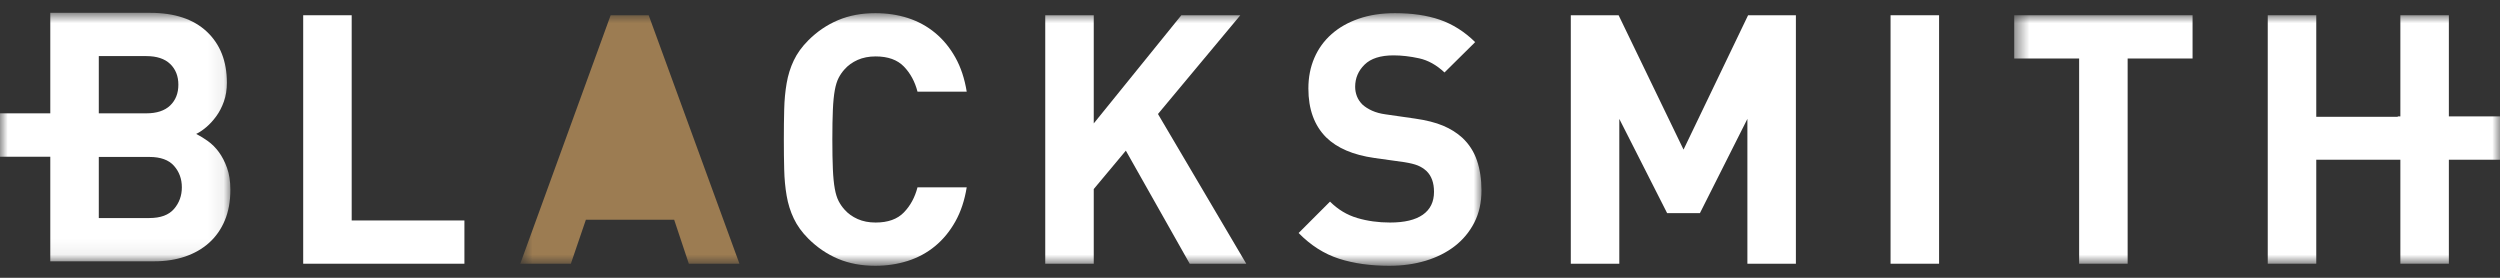
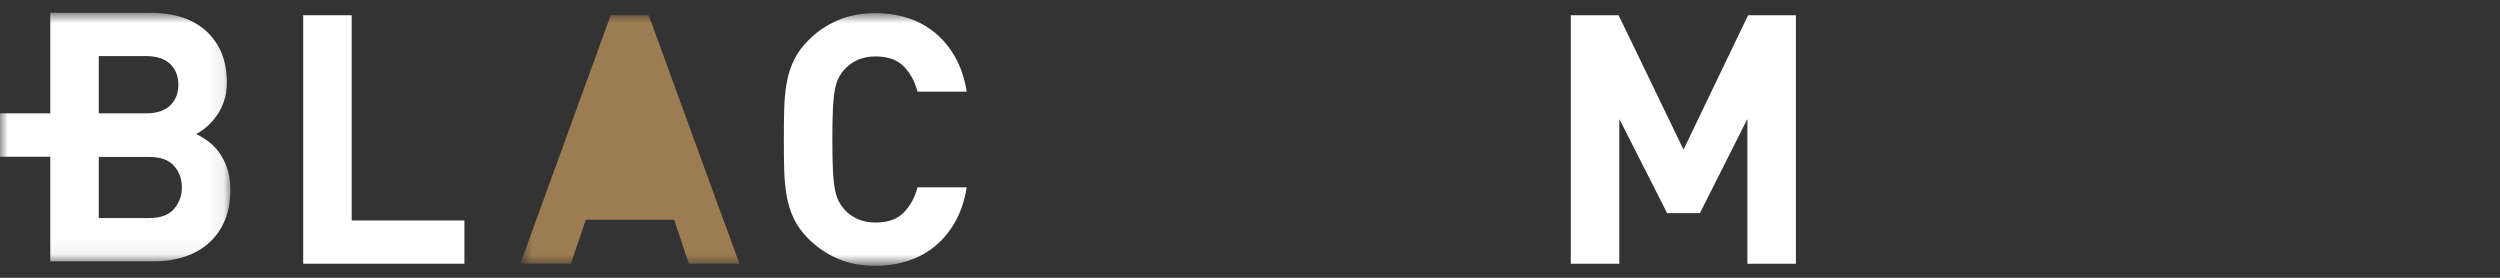
<svg xmlns="http://www.w3.org/2000/svg" width="162" height="18" viewBox="0 0 162 18" fill="none">
  <rect x="0" y="0" width="162" height="18" fill="#333333" stroke="none" />
  <mask id="mask0_13003_21357" style="mask-type:luminance" maskUnits="userSpaceOnUse" x="0" y="0" width="15" height="17">
    <path fill-rule="evenodd" clip-rule="evenodd" d="M-3.05176e-05 0.831H14.927V16.933H-3.05176e-05V0.831Z" fill="white" />
  </mask>
  <g mask="url(#mask0_13003_21357)">
    <path fill-rule="evenodd" clip-rule="evenodd" d="M11.276 13.54C10.936 13.933 10.405 14.129 9.681 14.129H6.402V10.17H9.681C10.405 10.17 10.936 10.363 11.276 10.747C11.614 11.131 11.784 11.595 11.784 12.138C11.784 12.68 11.614 13.148 11.276 13.54ZM6.402 3.635H9.478C10.156 3.635 10.672 3.805 11.026 4.144C11.38 4.483 11.558 4.932 11.558 5.49C11.558 6.047 11.38 6.495 11.026 6.836C10.672 7.174 10.156 7.344 9.478 7.344H6.402V3.635ZM14.182 9.854C13.971 9.568 13.734 9.331 13.47 9.142C13.206 8.954 12.953 8.798 12.712 8.678C12.908 8.587 13.123 8.444 13.357 8.248C13.59 8.052 13.809 7.815 14.012 7.536C14.216 7.258 14.381 6.936 14.51 6.574C14.638 6.213 14.702 5.806 14.702 5.354C14.702 3.967 14.268 2.866 13.402 2.051C12.534 1.237 11.309 0.831 9.727 0.831H3.259V7.346H-0.055V10.156H3.259V16.933H9.998C10.722 16.933 11.385 16.83 11.988 16.627C12.591 16.423 13.111 16.126 13.549 15.733C13.986 15.342 14.325 14.859 14.566 14.287C14.807 13.714 14.928 13.05 14.928 12.297C14.928 11.753 14.857 11.282 14.713 10.883C14.57 10.484 14.393 10.14 14.182 9.854Z" fill="white" />
  </g>
  <path fill-rule="evenodd" clip-rule="evenodd" d="M22.789 0.988H19.647V17.089H30.094V14.286H22.789V0.988Z" fill="white" />
  <mask id="mask1_13003_21357" style="mask-type:luminance" maskUnits="userSpaceOnUse" x="33" y="0" width="63" height="18">
    <path fill-rule="evenodd" clip-rule="evenodd" d="M33.713 0.852H95.999V17.169H33.713V0.852Z" fill="white" />
  </mask>
  <g mask="url(#mask1_13003_21357)">
    <path fill-rule="evenodd" clip-rule="evenodd" d="M39.57 0.988L33.713 17.089H36.992L37.965 14.239H43.686L44.636 17.089H47.916L42.035 0.988H39.57Z" fill="#9C7C52" />
    <path fill-rule="evenodd" clip-rule="evenodd" d="M54.094 5.85C54.154 5.519 54.238 5.25 54.343 5.047C54.449 4.843 54.576 4.66 54.727 4.493C54.953 4.237 55.237 4.033 55.576 3.882C55.914 3.732 56.303 3.656 56.74 3.656C57.539 3.656 58.15 3.875 58.572 4.312C58.994 4.75 59.288 5.292 59.454 5.94H62.643C62.507 5.096 62.262 4.358 61.907 3.724C61.553 3.091 61.116 2.56 60.596 2.13C60.076 1.7 59.487 1.38 58.833 1.168C58.176 0.957 57.471 0.852 56.717 0.852C55.828 0.852 55.026 1.003 54.31 1.305C53.593 1.606 52.949 2.043 52.376 2.616C51.969 3.023 51.655 3.457 51.437 3.916C51.218 4.376 51.064 4.87 50.974 5.397C50.883 5.925 50.83 6.491 50.816 7.093C50.8 7.697 50.793 8.346 50.793 9.038C50.793 9.732 50.8 10.38 50.816 10.983C50.83 11.587 50.883 12.151 50.974 12.68C51.064 13.207 51.218 13.701 51.437 14.16C51.655 14.621 51.969 15.054 52.376 15.461C52.949 16.033 53.593 16.471 54.31 16.773C55.026 17.074 55.828 17.224 56.717 17.224C57.456 17.224 58.157 17.119 58.821 16.908C59.484 16.697 60.076 16.376 60.596 15.947C61.116 15.517 61.553 14.985 61.907 14.352C62.262 13.719 62.507 12.982 62.643 12.137H59.454C59.288 12.785 58.994 13.328 58.572 13.764C58.15 14.202 57.539 14.42 56.74 14.42C56.303 14.42 55.914 14.345 55.576 14.194C55.237 14.044 54.953 13.841 54.727 13.584C54.576 13.418 54.449 13.234 54.343 13.03C54.238 12.826 54.154 12.56 54.094 12.227C54.034 11.896 53.992 11.473 53.97 10.96C53.947 10.448 53.936 9.808 53.936 9.038C53.936 8.269 53.947 7.628 53.97 7.116C53.992 6.604 54.034 6.182 54.094 5.85Z" fill="white" />
-     <path fill-rule="evenodd" clip-rule="evenodd" d="M80.373 0.988H76.55L70.875 7.998V0.988H67.732V17.089H70.875V12.25L72.955 9.762L77.093 17.089H80.758L75.036 7.387L80.373 0.988Z" fill="white" />
-     <path fill-rule="evenodd" clip-rule="evenodd" d="M94.756 8.925C94.409 8.609 93.996 8.348 93.512 8.145C93.03 7.942 92.418 7.787 91.681 7.682L89.781 7.409C89.449 7.364 89.16 7.285 88.91 7.172C88.662 7.06 88.454 6.928 88.288 6.777C88.123 6.611 88.002 6.431 87.927 6.235C87.851 6.038 87.814 5.835 87.814 5.623C87.814 5.066 88.017 4.588 88.424 4.188C88.831 3.788 89.456 3.588 90.301 3.588C90.828 3.588 91.383 3.653 91.963 3.78C92.543 3.908 93.09 4.214 93.603 4.696L95.592 2.729C94.9 2.05 94.137 1.569 93.309 1.282C92.479 0.995 91.507 0.852 90.391 0.852C89.517 0.852 88.732 0.973 88.04 1.214C87.345 1.455 86.758 1.79 86.276 2.221C85.794 2.649 85.423 3.162 85.168 3.757C84.911 4.353 84.783 5.013 84.783 5.737C84.783 7.078 85.168 8.134 85.936 8.902C86.644 9.596 87.685 10.041 89.058 10.236L91.002 10.508C91.379 10.569 91.668 10.64 91.873 10.724C92.076 10.807 92.26 10.923 92.428 11.074C92.759 11.39 92.924 11.841 92.924 12.43C92.924 13.078 92.683 13.572 92.201 13.912C91.718 14.252 91.01 14.42 90.075 14.42C89.321 14.42 88.612 14.324 87.949 14.127C87.287 13.931 86.698 13.577 86.185 13.064L84.15 15.099C84.934 15.899 85.804 16.452 86.761 16.762C87.719 17.071 88.809 17.224 90.03 17.224C90.873 17.224 91.658 17.115 92.382 16.896C93.105 16.678 93.734 16.362 94.271 15.947C94.805 15.532 95.227 15.024 95.536 14.42C95.845 13.818 96 13.124 96 12.34C96 11.616 95.901 10.968 95.705 10.396C95.51 9.823 95.192 9.332 94.756 8.925Z" fill="white" />
  </g>
  <path fill-rule="evenodd" clip-rule="evenodd" d="M109.093 9.694L104.886 0.988H101.788V17.089H104.931V7.704L108.029 13.809H110.156L113.231 7.704V17.089H116.374V0.988H113.276L109.093 9.694Z" fill="white" />
-   <path fill-rule="evenodd" clip-rule="evenodd" d="M122.508 17.089H125.652V0.988H122.508V17.089Z" fill="white" />
  <mask id="mask2_13003_21357" style="mask-type:luminance" maskUnits="userSpaceOnUse" x="130" y="0" width="32" height="18">
-     <path fill-rule="evenodd" clip-rule="evenodd" d="M130.521 0.988H162V17.089H130.521V0.988Z" fill="white" />
-   </mask>
+     </mask>
  <g mask="url(#mask2_13003_21357)">
-     <path fill-rule="evenodd" clip-rule="evenodd" d="M130.521 3.791H134.728V17.089H137.871V3.791H142.078V0.988H130.521V3.791Z" fill="white" />
    <path fill-rule="evenodd" clip-rule="evenodd" d="M162.002 7.542H158.686V0.988H155.544V7.542H155.373V7.569H150.094V0.988H146.95V17.089H150.094V10.35H155.544V17.089H158.686V10.35H162.002V7.542Z" fill="white" />
  </g>
</svg>